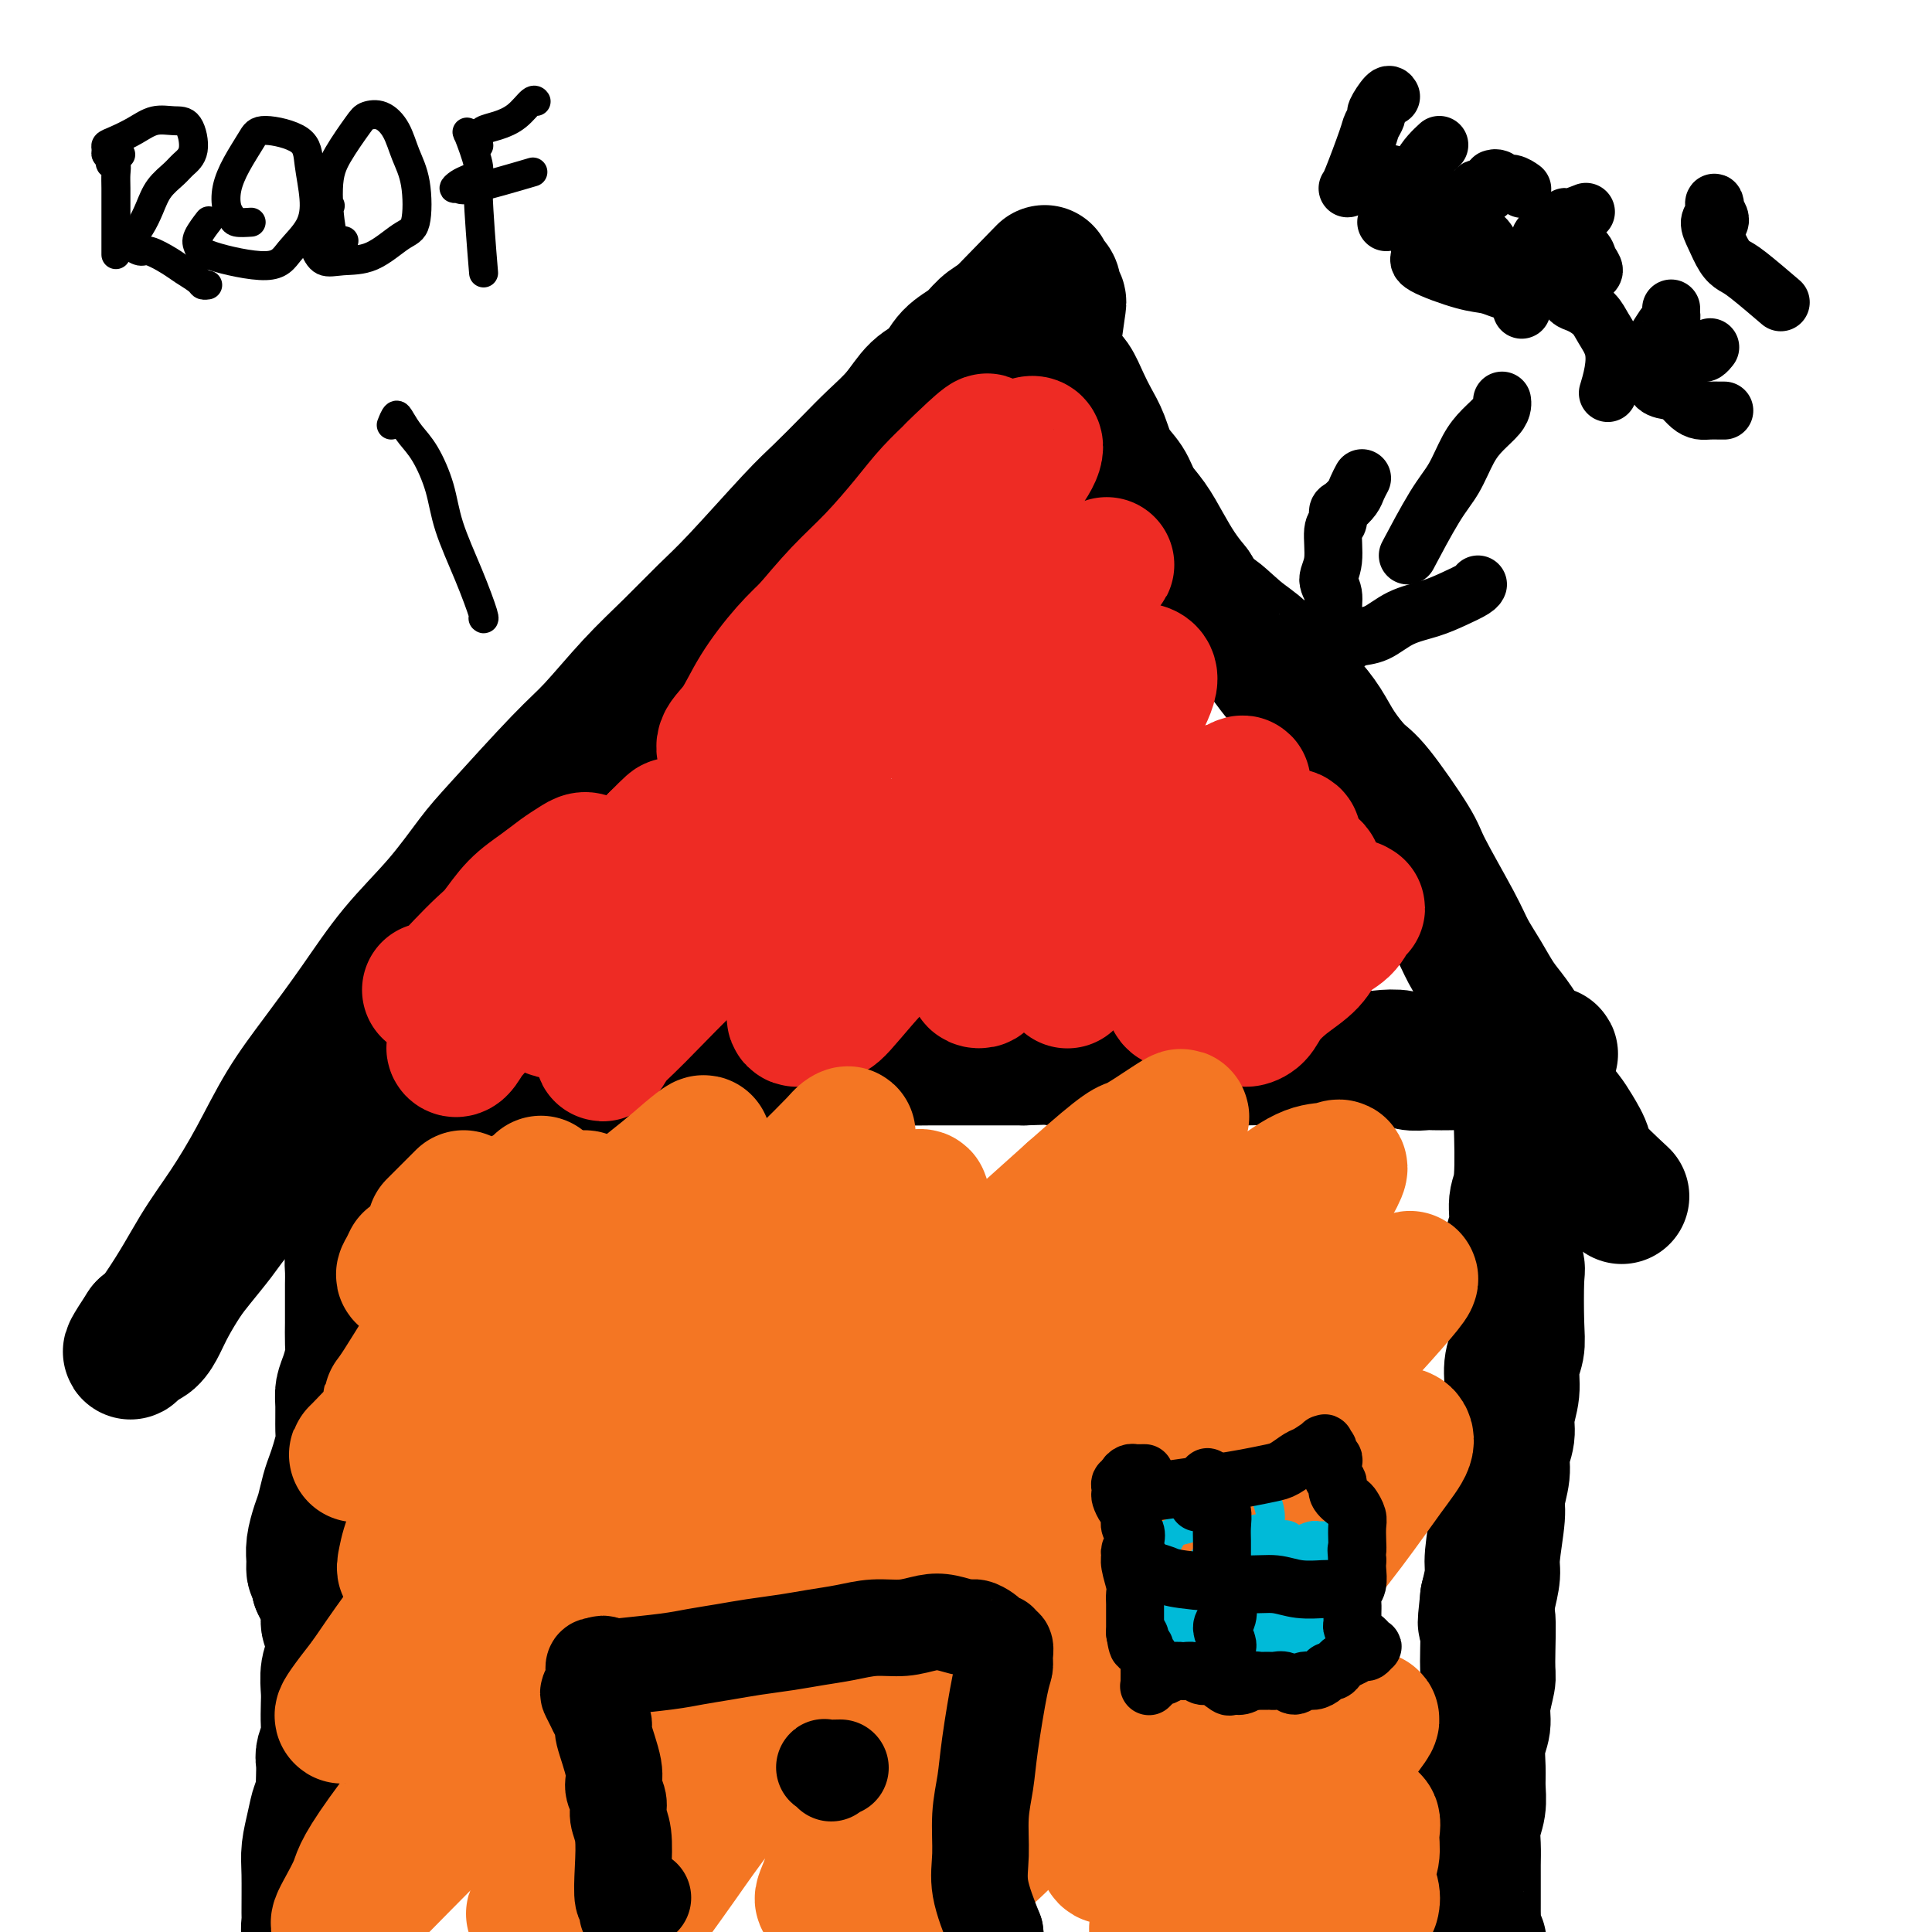
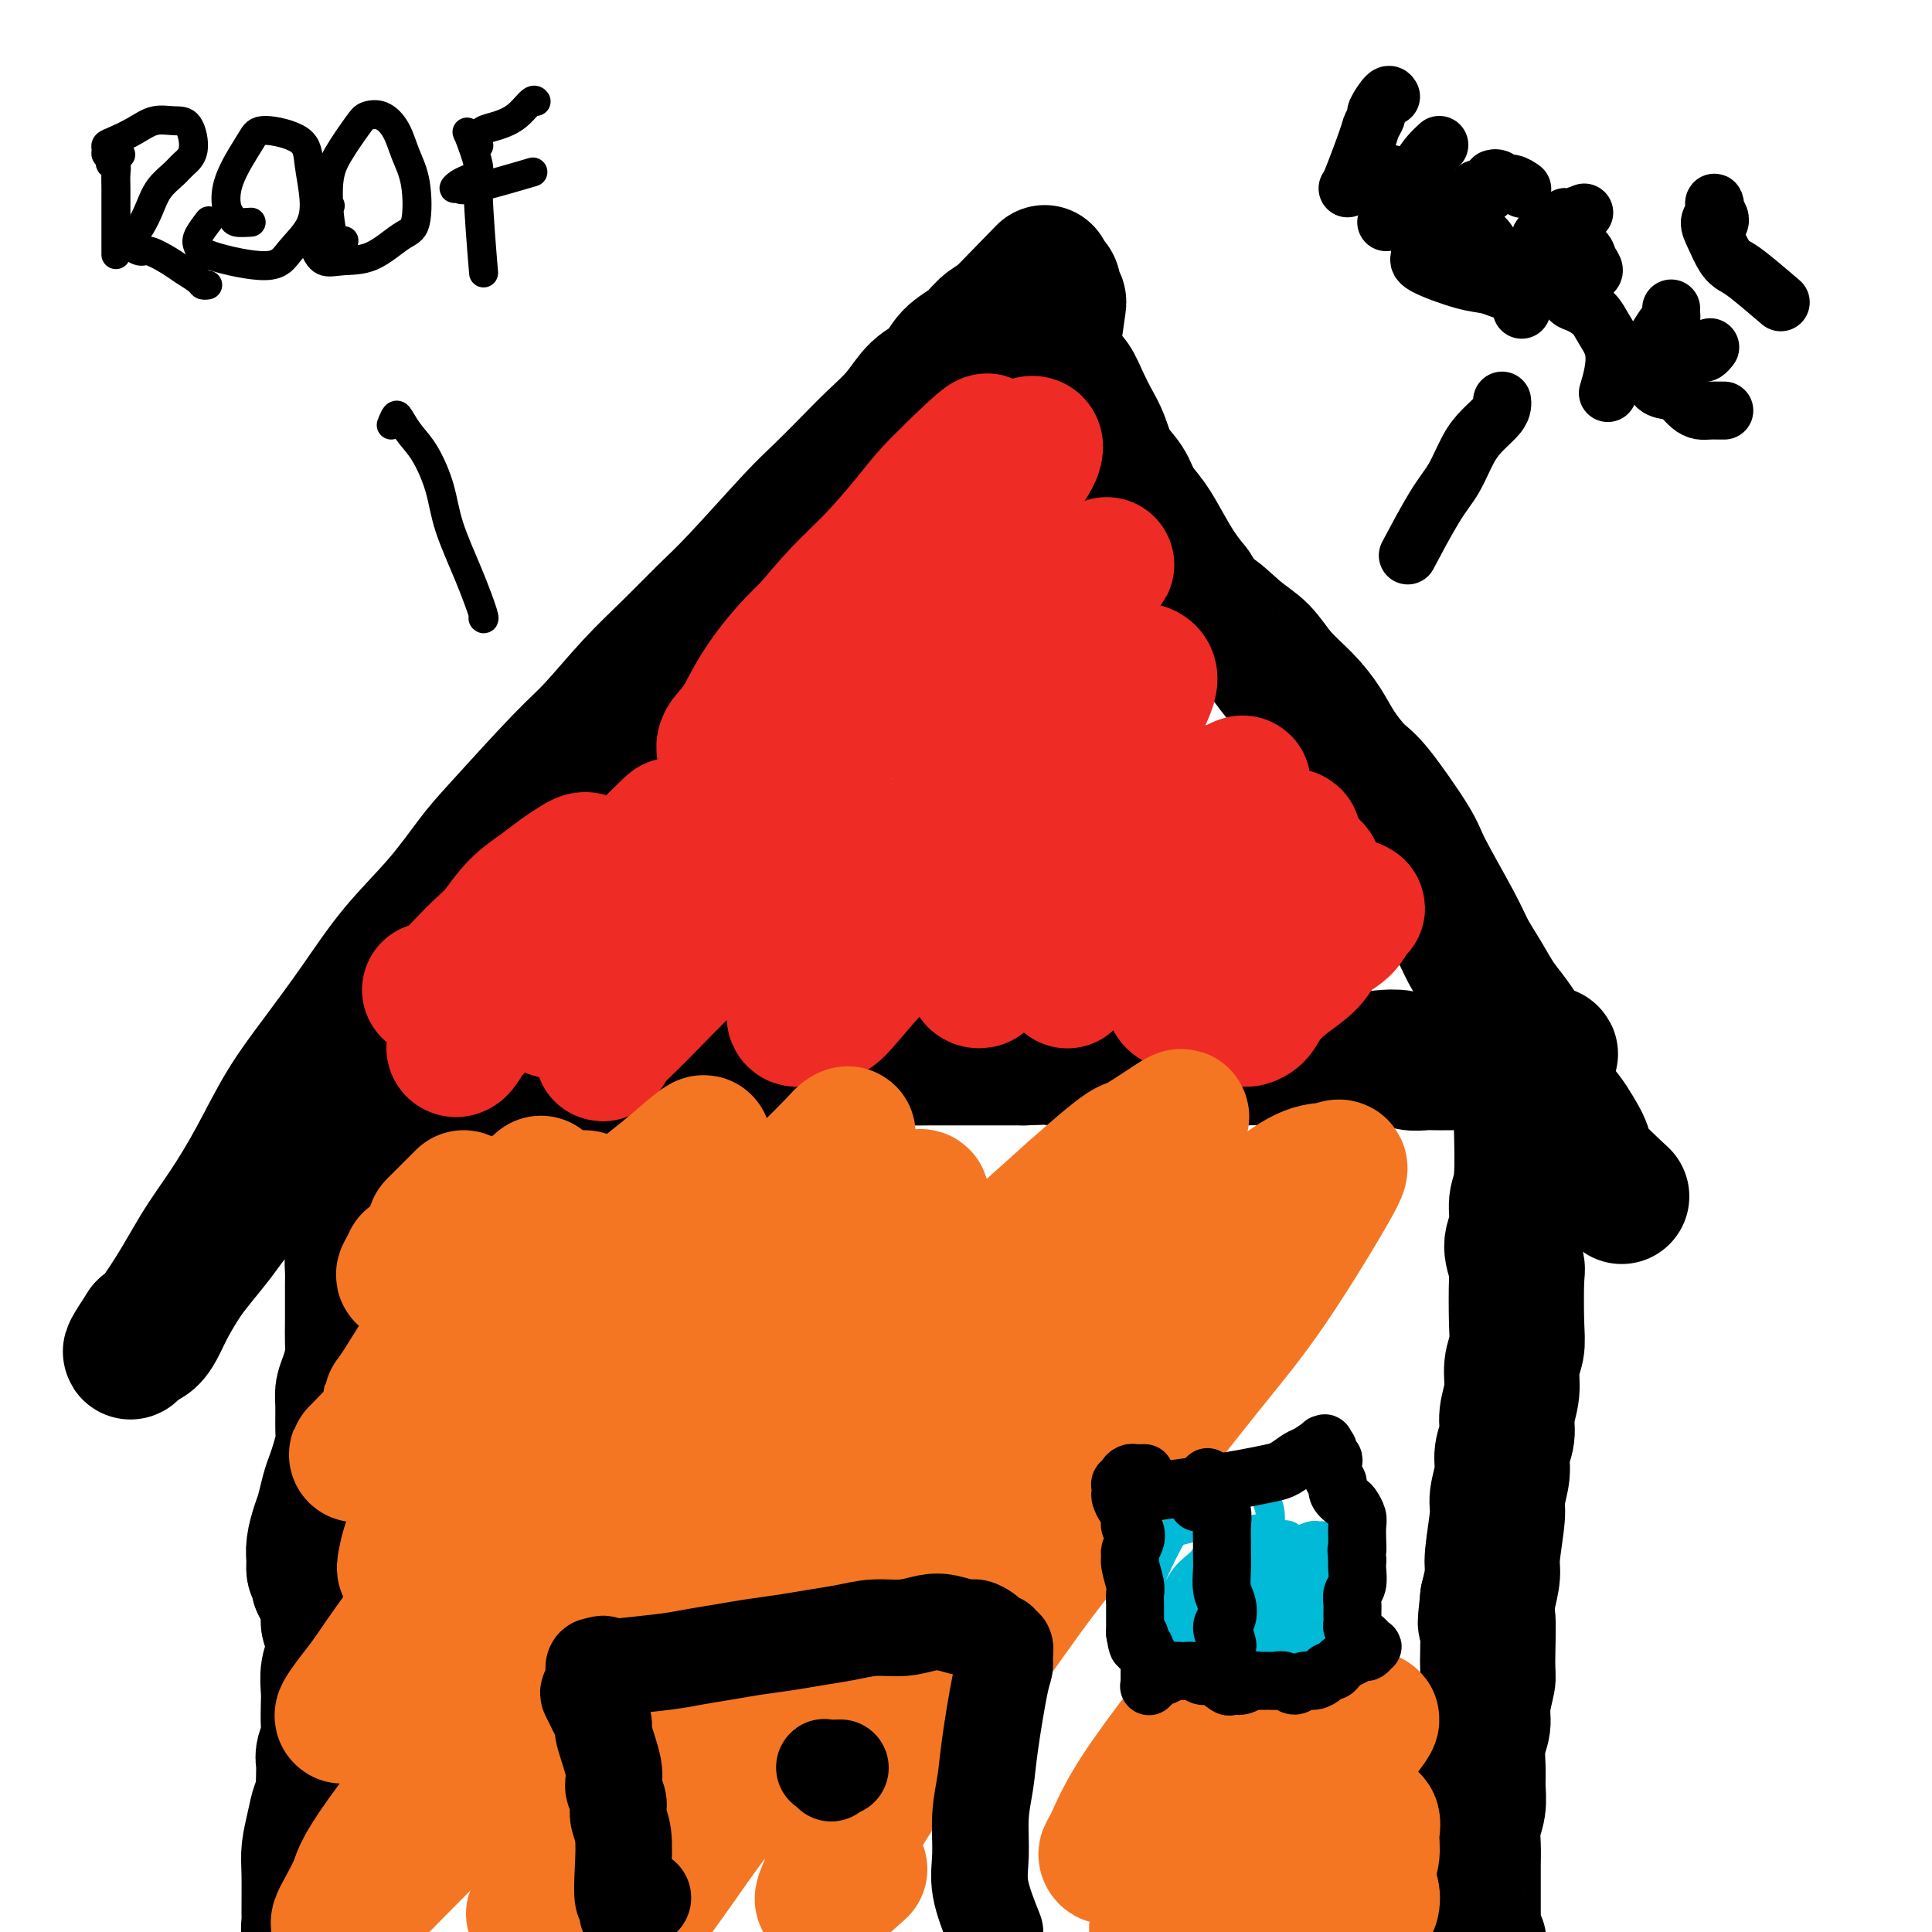
<svg xmlns="http://www.w3.org/2000/svg" viewBox="0 0 400 400" version="1.1">
  <g fill="none" stroke="#000000" stroke-width="28" stroke-linecap="round" stroke-linejoin="round">
    <path d="M67,400c-0.033,0.000 -0.065,0.000 0,0c0.065,-0.000 0.229,-0.001 0,0c-0.229,0.001 -0.850,0.002 -1,0c-0.150,-0.002 0.170,-0.008 0,0c-0.170,0.008 -0.830,0.030 -1,0c-0.170,-0.030 0.151,-0.111 0,0c-0.151,0.111 -0.773,0.415 -1,0c-0.227,-0.415 -0.058,-1.548 0,-2c0.058,-0.452 0.004,-0.222 0,-2c-0.004,-1.778 0.041,-5.564 0,-8c-0.041,-2.436 -0.169,-3.520 0,-5c0.169,-1.480 0.634,-3.354 1,-5c0.366,-1.646 0.634,-3.064 1,-4c0.366,-0.936 0.829,-1.391 1,-2c0.171,-0.609 0.050,-1.374 0,-2c-0.050,-0.626 -0.027,-1.114 0,-2c0.027,-0.886 0.060,-2.170 0,-3c-0.060,-0.830 -0.212,-1.207 0,-2c0.212,-0.793 0.788,-2.000 1,-3c0.212,-1.000 0.061,-1.791 0,-3c-0.061,-1.209 -0.031,-2.837 0,-4c0.031,-1.163 0.062,-1.863 0,-3c-0.062,-1.137 -0.217,-2.713 0,-4c0.217,-1.287 0.806,-2.286 1,-3c0.194,-0.714 -0.006,-1.144 0,-2c0.006,-0.856 0.218,-2.137 0,-3c-0.218,-0.863 -0.866,-1.309 -1,-2c-0.134,-0.691 0.248,-1.626 0,-3c-0.248,-1.374 -1.124,-3.187 -2,-5" />
    <path d="M66,328c-0.694,-2.912 -0.929,-2.694 -1,-3c-0.071,-0.306 0.022,-1.138 0,-2c-0.022,-0.862 -0.161,-1.753 0,-3c0.161,-1.247 0.620,-2.850 1,-4c0.380,-1.150 0.680,-1.848 1,-3c0.320,-1.152 0.660,-2.757 1,-4c0.340,-1.243 0.680,-2.125 1,-3c0.320,-0.875 0.621,-1.742 1,-3c0.379,-1.258 0.836,-2.905 1,-4c0.164,-1.095 0.034,-1.637 0,-3c-0.034,-1.363 0.029,-3.546 0,-5c-0.029,-1.454 -0.151,-2.179 0,-3c0.151,-0.821 0.576,-1.739 1,-3c0.424,-1.261 0.846,-2.866 1,-4c0.154,-1.134 0.041,-1.799 0,-3c-0.041,-1.201 -0.011,-2.940 0,-4c0.011,-1.060 0.003,-1.442 0,-2c-0.003,-0.558 -0.002,-1.292 0,-2c0.002,-0.708 0.003,-1.390 0,-2c-0.003,-0.610 -0.011,-1.148 0,-2c0.011,-0.852 0.041,-2.017 0,-3c-0.041,-0.983 -0.155,-1.782 0,-3c0.155,-1.218 0.578,-2.854 1,-4c0.422,-1.146 0.845,-1.801 1,-3c0.155,-1.199 0.044,-2.943 0,-4c-0.044,-1.057 -0.022,-1.428 0,-2c0.022,-0.572 0.044,-1.346 0,-2c-0.044,-0.654 -0.156,-1.187 0,-2c0.156,-0.813 0.578,-1.907 1,-3" />
    <path d="M76,240c1.548,-13.793 0.419,-4.274 0,-1c-0.419,3.274 -0.126,0.303 0,-1c0.126,-1.303 0.086,-0.938 0,-1c-0.086,-0.062 -0.217,-0.552 0,-1c0.217,-0.448 0.782,-0.856 1,-1c0.218,-0.144 0.089,-0.025 0,0c-0.089,0.025 -0.139,-0.045 0,0c0.139,0.045 0.467,0.205 1,0c0.533,-0.205 1.270,-0.774 2,-1c0.730,-0.226 1.454,-0.109 2,0c0.546,0.109 0.913,0.211 2,0c1.087,-0.211 2.895,-0.734 4,-1c1.105,-0.266 1.508,-0.274 4,0c2.492,0.274 7.072,0.828 10,1c2.928,0.172 4.206,-0.040 6,0c1.794,0.040 4.106,0.332 7,0c2.894,-0.332 6.369,-1.287 9,-2c2.631,-0.713 4.417,-1.185 7,-2c2.583,-0.815 5.962,-1.973 8,-3c2.038,-1.027 2.736,-1.921 7,-3c4.264,-1.079 12.095,-2.342 17,-3c4.905,-0.658 6.882,-0.712 9,-1c2.118,-0.288 4.375,-0.809 7,-1c2.625,-0.191 5.618,-0.051 8,0c2.382,0.051 4.154,0.014 6,0c1.846,-0.014 3.766,-0.004 6,0c2.234,0.004 4.781,0.001 7,0c2.219,-0.001 4.109,-0.001 6,0" />
    <path d="M212,219c8.695,-0.308 5.932,-0.079 6,0c0.068,0.079 2.967,0.008 5,0c2.033,-0.008 3.201,0.047 5,0c1.799,-0.047 4.230,-0.195 6,0c1.770,0.195 2.878,0.732 4,1c1.122,0.268 2.259,0.268 4,0c1.741,-0.268 4.088,-0.803 6,-1c1.912,-0.197 3.390,-0.058 5,0c1.610,0.058 3.352,0.033 5,0c1.648,-0.033 3.202,-0.075 5,0c1.798,0.075 3.840,0.268 5,0c1.160,-0.268 1.436,-0.996 4,-1c2.564,-0.004 7.415,0.717 10,1c2.585,0.283 2.904,0.128 4,0c1.096,-0.128 2.968,-0.231 4,0c1.032,0.231 1.222,0.794 2,1c0.778,0.206 2.144,0.056 3,0c0.856,-0.056 1.202,-0.018 2,0c0.798,0.018 2.048,0.015 3,0c0.952,-0.015 1.607,-0.041 2,0c0.393,0.041 0.524,0.151 1,0c0.476,-0.151 1.298,-0.562 2,-1c0.702,-0.438 1.284,-0.902 2,-1c0.716,-0.098 1.565,0.169 2,0c0.435,-0.169 0.456,-0.774 1,-1c0.544,-0.226 1.613,-0.074 2,0c0.387,0.074 0.093,0.072 0,0c-0.093,-0.072 0.013,-0.212 0,0c-0.013,0.212 -0.147,0.775 0,1c0.147,0.225 0.573,0.113 1,0" />
    <path d="M313,218c15.642,0.022 4.248,0.578 0,1c-4.248,0.422 -1.348,0.709 0,1c1.348,0.291 1.146,0.587 1,1c-0.146,0.413 -0.234,0.943 0,2c0.234,1.057 0.791,2.640 1,4c0.209,1.360 0.071,2.496 0,3c-0.071,0.504 -0.076,0.377 0,3c0.076,2.623 0.234,7.995 0,11c-0.234,3.005 -0.861,3.642 -1,5c-0.139,1.358 0.211,3.437 0,5c-0.211,1.563 -0.984,2.609 -1,4c-0.016,1.391 0.724,3.126 1,4c0.276,0.874 0.089,0.886 0,3c-0.089,2.114 -0.081,6.330 0,9c0.081,2.670 0.233,3.795 0,5c-0.233,1.205 -0.851,2.489 -1,4c-0.149,1.511 0.171,3.249 0,5c-0.171,1.751 -0.835,3.516 -1,5c-0.165,1.484 0.167,2.689 0,4c-0.167,1.311 -0.833,2.729 -1,4c-0.167,1.271 0.166,2.397 0,4c-0.166,1.603 -0.832,3.684 -1,5c-0.168,1.316 0.161,1.868 0,4c-0.161,2.132 -0.813,5.843 -1,8c-0.187,2.157 0.089,2.759 0,4c-0.089,1.241 -0.545,3.120 -1,5" />
    <path d="M308,331c-0.924,8.451 -0.232,3.579 0,4c0.232,0.421 0.006,6.134 0,9c-0.006,2.866 0.209,2.885 0,4c-0.209,1.115 -0.841,3.326 -1,5c-0.159,1.674 0.155,2.810 0,4c-0.155,1.190 -0.777,2.432 -1,4c-0.223,1.568 -0.046,3.461 0,5c0.046,1.539 -0.040,2.723 0,4c0.040,1.277 0.207,2.649 0,4c-0.207,1.351 -0.788,2.683 -1,4c-0.212,1.317 -0.057,2.618 0,4c0.057,1.382 0.015,2.846 0,4c-0.015,1.154 -0.004,2.000 0,3c0.004,1.000 0.000,2.154 0,3c-0.000,0.846 0.003,1.383 0,2c-0.003,0.617 -0.014,1.314 0,2c0.014,0.686 0.053,1.361 0,2c-0.053,0.639 -0.196,1.243 0,2c0.196,0.757 0.733,1.667 1,2c0.267,0.333 0.264,0.090 0,0c-0.264,-0.090 -0.790,-0.026 -1,0c-0.210,0.026 -0.105,0.013 0,0" />
    <path d="M80,210c-1.149,-0.419 -2.298,-0.837 -3,-1c-0.702,-0.163 -0.958,-0.070 -1,0c-0.042,0.070 0.130,0.116 0,0c-0.130,-0.116 -0.564,-0.393 -1,0c-0.436,0.393 -0.876,1.455 -1,2c-0.124,0.545 0.066,0.572 0,1c-0.066,0.428 -0.388,1.259 -1,2c-0.612,0.741 -1.515,1.394 -2,2c-0.485,0.606 -0.553,1.166 -1,2c-0.447,0.834 -1.271,1.942 -2,3c-0.729,1.058 -1.361,2.068 -2,3c-0.639,0.932 -1.286,1.788 -2,3c-0.714,1.212 -1.497,2.782 -2,4c-0.503,1.218 -0.727,2.085 -2,4c-1.273,1.915 -3.594,4.879 -5,7c-1.406,2.121 -1.898,3.399 -3,5c-1.102,1.601 -2.813,3.527 -4,5c-1.187,1.473 -1.851,2.494 -3,4c-1.149,1.506 -2.783,3.496 -4,5c-1.217,1.504 -2.018,2.522 -3,4c-0.982,1.478 -2.144,3.416 -3,5c-0.856,1.584 -1.407,2.815 -2,4c-0.593,1.185 -1.228,2.326 -2,3c-0.772,0.674 -1.681,0.882 -2,1c-0.319,0.118 -0.047,0.147 0,0c0.047,-0.147 -0.129,-0.471 0,-1c0.129,-0.529 0.565,-1.265 1,-2" />
    <path d="M30,275c-6.536,9.897 -0.876,2.640 3,-3c3.876,-5.640 5.969,-9.662 8,-13c2.031,-3.338 4.000,-5.991 6,-9c2.000,-3.009 4.029,-6.373 6,-10c1.971,-3.627 3.883,-7.516 6,-11c2.117,-3.484 4.439,-6.564 7,-10c2.561,-3.436 5.360,-7.229 8,-11c2.640,-3.771 5.122,-7.520 8,-11c2.878,-3.480 6.153,-6.692 9,-10c2.847,-3.308 5.266,-6.714 7,-9c1.734,-2.286 2.783,-3.452 6,-7c3.217,-3.548 8.603,-9.477 12,-13c3.397,-3.523 4.804,-4.640 7,-7c2.196,-2.360 5.182,-5.961 8,-9c2.818,-3.039 5.469,-5.514 8,-8c2.531,-2.486 4.942,-4.982 7,-7c2.058,-2.018 3.764,-3.557 7,-7c3.236,-3.443 8.004,-8.790 11,-12c2.996,-3.210 4.222,-4.285 6,-6c1.778,-1.715 4.107,-4.071 6,-6c1.893,-1.929 3.348,-3.430 5,-5c1.652,-1.570 3.499,-3.210 5,-5c1.501,-1.790 2.656,-3.729 4,-5c1.344,-1.271 2.877,-1.874 4,-3c1.123,-1.126 1.837,-2.776 3,-4c1.163,-1.224 2.775,-2.022 4,-3c1.225,-0.978 2.064,-2.137 3,-3c0.936,-0.863 1.968,-1.432 3,-2" />
    <path d="M207,66c17.296,-17.764 6.035,-6.175 2,-2c-4.035,4.175 -0.843,0.937 1,-1c1.843,-1.937 2.336,-2.572 3,-3c0.664,-0.428 1.499,-0.651 2,-1c0.501,-0.349 0.669,-0.826 1,-1c0.331,-0.174 0.824,-0.044 1,0c0.176,0.044 0.033,0.002 0,0c-0.033,-0.002 0.043,0.036 0,0c-0.043,-0.036 -0.204,-0.146 0,0c0.204,0.146 0.774,0.548 1,1c0.226,0.452 0.110,0.954 0,1c-0.110,0.046 -0.213,-0.365 0,0c0.213,0.365 0.743,1.505 1,2c0.257,0.495 0.243,0.343 0,2c-0.243,1.657 -0.714,5.121 -1,7c-0.286,1.879 -0.386,2.172 0,3c0.386,0.828 1.258,2.190 2,3c0.742,0.810 1.352,1.066 2,2c0.648,0.934 1.332,2.546 2,4c0.668,1.454 1.319,2.752 2,4c0.681,1.248 1.393,2.447 2,4c0.607,1.553 1.110,3.460 2,5c0.890,1.540 2.167,2.712 3,4c0.833,1.288 1.223,2.693 2,4c0.777,1.307 1.940,2.515 3,4c1.060,1.485 2.016,3.246 3,5c0.984,1.754 1.995,3.501 3,5c1.005,1.499 2.002,2.749 3,4" />
    <path d="M247,122c5.157,8.363 3.551,5.271 4,5c0.449,-0.271 2.953,2.278 5,4c2.047,1.722 3.639,2.615 5,4c1.361,1.385 2.493,3.260 4,5c1.507,1.740 3.389,3.344 5,5c1.611,1.656 2.950,3.364 4,5c1.050,1.636 1.810,3.200 3,5c1.190,1.800 2.808,3.835 4,5c1.192,1.165 1.957,1.458 4,4c2.043,2.542 5.365,7.333 7,10c1.635,2.667 1.582,3.210 3,6c1.418,2.790 4.308,7.826 6,11c1.692,3.174 2.188,4.485 3,6c0.812,1.515 1.941,3.234 3,5c1.059,1.766 2.047,3.578 3,5c0.953,1.422 1.869,2.453 3,4c1.131,1.547 2.476,3.609 3,5c0.524,1.391 0.225,2.109 1,4c0.775,1.891 2.622,4.953 4,7c1.378,2.047 2.286,3.078 3,4c0.714,0.922 1.233,1.733 2,3c0.767,1.267 1.783,2.989 2,4c0.217,1.011 -0.365,1.311 1,3c1.365,1.689 4.676,4.768 6,6c1.324,1.232 0.662,0.616 0,0" />
  </g>
  <g fill="none" stroke="#EE2B24" stroke-width="28" stroke-linecap="round" stroke-linejoin="round">
    <path d="M89,205c-0.039,-0.044 -0.078,-0.088 0,0c0.078,0.088 0.274,0.307 1,0c0.726,-0.307 1.981,-1.141 3,-2c1.019,-0.859 1.801,-1.741 3,-3c1.199,-1.259 2.813,-2.893 4,-4c1.187,-1.107 1.946,-1.686 3,-3c1.054,-1.314 2.404,-3.361 4,-5c1.596,-1.639 3.437,-2.869 5,-4c1.563,-1.131 2.847,-2.164 4,-3c1.153,-0.836 2.175,-1.475 3,-2c0.825,-0.525 1.454,-0.935 2,-1c0.546,-0.065 1.011,0.216 1,1c-0.011,0.784 -0.497,2.070 -1,3c-0.503,0.930 -1.023,1.505 -2,3c-0.977,1.495 -2.411,3.912 -4,6c-1.589,2.088 -3.332,3.849 -5,6c-1.668,2.151 -3.260,4.692 -5,7c-1.740,2.308 -3.628,4.382 -5,6c-1.372,1.618 -2.230,2.780 -3,4c-0.770,1.220 -1.454,2.498 -2,3c-0.546,0.502 -0.956,0.227 -1,0c-0.044,-0.227 0.277,-0.406 1,-1c0.723,-0.594 1.847,-1.602 3,-3c1.153,-1.398 2.333,-3.185 4,-5c1.667,-1.815 3.819,-3.659 6,-6c2.181,-2.341 4.391,-5.180 7,-8c2.609,-2.820 5.617,-5.622 8,-8c2.383,-2.378 4.142,-4.333 6,-6c1.858,-1.667 3.817,-3.048 5,-4c1.183,-0.952 1.592,-1.476 2,-2" />
    <path d="M136,174c6.380,-6.510 1.830,-1.284 0,1c-1.830,2.284 -0.941,1.626 -1,2c-0.059,0.374 -1.066,1.779 -2,3c-0.934,1.221 -1.795,2.260 -3,4c-1.205,1.740 -2.753,4.183 -4,6c-1.247,1.817 -2.191,3.007 -4,6c-1.809,2.993 -4.483,7.787 -6,10c-1.517,2.213 -1.878,1.844 -2,2c-0.122,0.156 -0.004,0.836 0,1c0.004,0.164 -0.107,-0.188 0,0c0.107,0.188 0.430,0.916 3,-1c2.570,-1.916 7.386,-6.475 10,-9c2.614,-2.525 3.026,-3.016 7,-6c3.974,-2.984 11.508,-8.460 16,-12c4.492,-3.540 5.940,-5.146 7,-6c1.060,-0.854 1.731,-0.958 2,-1c0.269,-0.042 0.134,-0.021 0,0" />
    <path d="M151,185c-1.430,1.401 -2.860,2.802 -4,4c-1.140,1.198 -1.992,2.194 -5,6c-3.008,3.806 -8.174,10.422 -11,14c-2.826,3.578 -3.313,4.118 -4,5c-0.687,0.882 -1.573,2.107 -2,3c-0.427,0.893 -0.396,1.455 0,1c0.396,-0.455 1.157,-1.926 2,-3c0.843,-1.074 1.767,-1.749 5,-5c3.233,-3.251 8.773,-9.077 15,-15c6.227,-5.923 13.140,-11.942 17,-15c3.860,-3.058 4.666,-3.155 6,-4c1.334,-0.845 3.194,-2.436 4,-3c0.806,-0.564 0.556,-0.100 1,0c0.444,0.100 1.581,-0.166 2,0c0.419,0.166 0.120,0.762 0,1c-0.120,0.238 -0.060,0.119 0,0" />
    <path d="M201,173c-0.051,-0.048 -0.102,-0.097 0,0c0.102,0.097 0.356,0.338 0,1c-0.356,0.662 -1.322,1.744 -2,3c-0.678,1.256 -1.067,2.684 -2,4c-0.933,1.316 -2.409,2.519 -3,3c-0.591,0.481 -0.295,0.241 0,0" />
    <path d="M172,209c0.003,0.598 0.005,1.196 2,-1c1.995,-2.196 5.982,-7.186 9,-10c3.018,-2.814 5.067,-3.450 7,-5c1.933,-1.550 3.751,-4.013 6,-6c2.249,-1.987 4.929,-3.499 7,-5c2.071,-1.501 3.535,-2.990 5,-4c1.465,-1.010 2.933,-1.541 4,-2c1.067,-0.459 1.733,-0.845 2,-1c0.267,-0.155 0.133,-0.077 0,0" />
    <path d="M168,209c-1.165,0.984 -2.330,1.968 -3,2c-0.670,0.032 -0.843,-0.886 0,-2c0.843,-1.114 2.704,-2.422 5,-4c2.296,-1.578 5.026,-3.426 7,-5c1.974,-1.574 3.192,-2.873 8,-6c4.808,-3.127 13.208,-8.081 18,-11c4.792,-2.919 5.977,-3.803 8,-5c2.023,-1.197 4.884,-2.709 7,-4c2.116,-1.291 3.485,-2.363 5,-3c1.515,-0.637 3.174,-0.839 4,-1c0.826,-0.161 0.819,-0.282 1,0c0.181,0.282 0.549,0.966 0,2c-0.549,1.034 -2.014,2.417 -3,4c-0.986,1.583 -1.492,3.366 -3,5c-1.508,1.634 -4.018,3.117 -6,5c-1.982,1.883 -3.435,4.164 -5,6c-1.565,1.836 -3.240,3.228 -5,5c-1.760,1.772 -3.605,3.926 -4,5c-0.395,1.074 0.660,1.069 1,1c0.340,-0.069 -0.034,-0.202 3,-3c3.034,-2.798 9.478,-8.260 14,-12c4.522,-3.740 7.123,-5.759 10,-8c2.877,-2.241 6.029,-4.704 9,-7c2.971,-2.296 5.761,-4.426 8,-6c2.239,-1.574 3.925,-2.593 5,-3c1.075,-0.407 1.537,-0.204 2,0" />
    <path d="M254,164c7.191,-4.869 1.169,0.960 -2,4c-3.169,3.040 -3.486,3.293 -5,5c-1.514,1.707 -4.224,4.868 -6,7c-1.776,2.132 -2.619,3.236 -6,7c-3.381,3.764 -9.299,10.190 -12,13c-2.701,2.810 -2.184,2.006 -2,2c0.184,-0.006 0.035,0.788 0,1c-0.035,0.212 0.042,-0.156 1,-1c0.958,-0.844 2.795,-2.163 5,-4c2.205,-1.837 4.779,-4.191 7,-6c2.221,-1.809 4.090,-3.072 9,-6c4.910,-2.928 12.861,-7.521 17,-10c4.139,-2.479 4.468,-2.843 5,-3c0.532,-0.157 1.269,-0.108 2,0c0.731,0.108 1.456,0.274 0,2c-1.456,1.726 -5.092,5.012 -7,7c-1.908,1.988 -2.089,2.676 -3,4c-0.911,1.324 -2.552,3.282 -4,5c-1.448,1.718 -2.701,3.195 -4,5c-1.299,1.805 -2.643,3.937 -4,6c-1.357,2.063 -2.728,4.057 -2,5c0.728,0.943 3.554,0.836 6,0c2.446,-0.836 4.511,-2.399 7,-4c2.489,-1.601 5.401,-3.239 8,-5c2.599,-1.761 4.885,-3.646 7,-5c2.115,-1.354 4.057,-2.177 6,-3" />
    <path d="M277,190c4.939,-3.077 3.286,-2.270 3,-2c-0.286,0.270 0.796,0.004 1,0c0.204,-0.004 -0.468,0.256 -1,1c-0.532,0.744 -0.923,1.973 -2,3c-1.077,1.027 -2.840,1.851 -4,3c-1.160,1.149 -1.716,2.624 -3,4c-1.284,1.376 -3.297,2.654 -5,4c-1.703,1.346 -3.096,2.760 -4,4c-0.904,1.240 -1.320,2.307 -2,3c-0.680,0.693 -1.623,1.013 -2,1c-0.377,-0.013 -0.188,-0.358 0,-1c0.188,-0.642 0.373,-1.581 1,-3c0.627,-1.419 1.694,-3.318 3,-5c1.306,-1.682 2.850,-3.147 4,-5c1.150,-1.853 1.907,-4.095 3,-6c1.093,-1.905 2.521,-3.474 3,-5c0.479,-1.526 0.010,-3.010 0,-4c-0.010,-0.990 0.440,-1.487 0,-2c-0.440,-0.513 -1.770,-1.042 -3,-1c-1.230,0.042 -2.360,0.656 -4,1c-1.640,0.344 -3.789,0.419 -6,1c-2.211,0.581 -4.482,1.669 -6,2c-1.518,0.331 -2.282,-0.094 -6,1c-3.718,1.094 -10.391,3.706 -14,5c-3.609,1.294 -4.154,1.270 -5,1c-0.846,-0.270 -1.995,-0.785 -3,-2c-1.005,-1.215 -1.867,-3.130 -2,-5c-0.133,-1.870 0.464,-3.696 1,-6c0.536,-2.304 1.010,-5.087 2,-8c0.990,-2.913 2.495,-5.957 4,-9" />
    <path d="M230,160c1.626,-5.097 2.191,-6.339 3,-8c0.809,-1.661 1.863,-3.740 3,-6c1.137,-2.260 2.357,-4.700 2,-6c-0.357,-1.300 -2.293,-1.461 -4,-1c-1.707,0.461 -3.187,1.544 -5,3c-1.813,1.456 -3.958,3.284 -6,5c-2.042,1.716 -3.979,3.321 -6,5c-2.021,1.679 -4.124,3.432 -6,5c-1.876,1.568 -3.524,2.952 -5,4c-1.476,1.048 -2.780,1.761 -4,2c-1.220,0.239 -2.355,0.006 -3,0c-0.645,-0.006 -0.800,0.215 0,-2c0.800,-2.215 2.555,-6.868 4,-10c1.445,-3.132 2.579,-4.744 4,-7c1.421,-2.256 3.129,-5.156 5,-8c1.871,-2.844 3.905,-5.632 6,-8c2.095,-2.368 4.250,-4.315 6,-6c1.750,-1.685 3.096,-3.109 4,-4c0.904,-0.891 1.366,-1.249 1,-1c-0.366,0.249 -1.562,1.105 -3,2c-1.438,0.895 -3.119,1.831 -5,3c-1.881,1.169 -3.963,2.572 -7,4c-3.037,1.428 -7.031,2.880 -11,5c-3.969,2.120 -7.914,4.908 -11,7c-3.086,2.092 -5.312,3.489 -11,8c-5.688,4.511 -14.839,12.138 -19,16c-4.161,3.862 -3.332,3.961 -3,4c0.332,0.039 0.166,0.020 0,0" />
    <path d="M159,166c-5.203,4.372 -1.710,1.303 4,-4c5.710,-5.303 13.637,-12.839 19,-18c5.363,-5.161 8.163,-7.945 11,-11c2.837,-3.055 5.712,-6.380 8,-9c2.288,-2.620 3.988,-4.535 5,-6c1.012,-1.465 1.337,-2.479 1,-3c-0.337,-0.521 -1.337,-0.550 -2,-1c-0.663,-0.450 -0.991,-1.321 -4,-1c-3.009,0.321 -8.701,1.836 -12,3c-3.299,1.164 -4.206,1.978 -6,3c-1.794,1.022 -4.475,2.251 -7,4c-2.525,1.749 -4.895,4.019 -7,6c-2.105,1.981 -3.946,3.675 -6,6c-2.054,2.325 -4.322,5.282 -6,8c-1.678,2.718 -2.765,5.199 -4,7c-1.235,1.801 -2.617,2.923 -3,4c-0.383,1.077 0.232,2.110 1,2c0.768,-0.110 1.687,-1.362 3,-3c1.313,-1.638 3.018,-3.663 5,-6c1.982,-2.337 4.240,-4.987 7,-8c2.760,-3.013 6.020,-6.389 9,-10c2.980,-3.611 5.678,-7.458 8,-10c2.322,-2.542 4.269,-3.778 7,-7c2.731,-3.222 6.248,-8.431 8,-11c1.752,-2.569 1.741,-2.499 2,-3c0.259,-0.501 0.788,-1.572 1,-2c0.212,-0.428 0.106,-0.214 0,0" />
    <path d="M201,96c7.508,-9.047 0.779,-2.666 -2,0c-2.779,2.666 -1.609,1.617 -2,2c-0.391,0.383 -2.342,2.200 -4,4c-1.658,1.800 -3.021,3.584 -5,6c-1.979,2.416 -4.574,5.465 -7,8c-2.426,2.535 -4.683,4.556 -7,7c-2.317,2.444 -4.693,5.312 -7,8c-2.307,2.688 -4.544,5.195 -6,7c-1.456,1.805 -2.130,2.907 -2,3c0.130,0.093 1.066,-0.822 2,-2c0.934,-1.178 1.868,-2.620 4,-5c2.132,-2.380 5.464,-5.697 9,-9c3.536,-3.303 7.276,-6.592 11,-10c3.724,-3.408 7.431,-6.937 11,-10c3.569,-3.063 7.000,-5.661 10,-8c3.000,-2.339 5.569,-4.418 7,-5c1.431,-0.582 1.723,0.333 1,2c-0.723,1.667 -2.462,4.085 -5,7c-2.538,2.915 -5.876,6.328 -9,10c-3.124,3.672 -6.033,7.604 -10,13c-3.967,5.396 -8.990,12.256 -11,15c-2.010,2.744 -1.005,1.372 0,0" />
  </g>
  <g fill="none" stroke="#F47623" stroke-width="28" stroke-linecap="round" stroke-linejoin="round">
    <path d="M90,254c0.764,-0.764 1.528,-1.528 2,-2c0.472,-0.472 0.652,-0.652 1,-1c0.348,-0.348 0.864,-0.864 1,-1c0.136,-0.136 -0.108,0.108 0,0c0.108,-0.108 0.568,-0.568 1,-1c0.432,-0.432 0.838,-0.838 1,-1c0.162,-0.162 0.081,-0.081 0,0" />
    <path d="M85,261c-0.319,0.678 -0.638,1.357 -1,2c-0.362,0.643 -0.766,1.252 0,1c0.766,-0.252 2.703,-1.364 4,-2c1.297,-0.636 1.955,-0.798 5,-3c3.045,-2.202 8.476,-6.446 12,-9c3.524,-2.554 5.141,-3.418 6,-4c0.859,-0.582 0.960,-0.880 1,-1c0.040,-0.120 0.020,-0.060 0,0" />
    <path d="M104,259c-1.573,2.029 -3.146,4.057 -5,6c-1.854,1.943 -3.989,3.799 -7,8c-3.011,4.201 -6.899,10.745 -9,14c-2.101,3.255 -2.417,3.219 -2,3c0.417,-0.219 1.565,-0.621 3,-2c1.435,-1.379 3.156,-3.733 5,-6c1.844,-2.267 3.810,-4.446 6,-7c2.190,-2.554 4.604,-5.483 7,-8c2.396,-2.517 4.773,-4.621 7,-7c2.227,-2.379 4.305,-5.033 6,-7c1.695,-1.967 3.009,-3.246 4,-4c0.991,-0.754 1.661,-0.982 2,-1c0.339,-0.018 0.348,0.174 0,1c-0.348,0.826 -1.051,2.286 -2,4c-0.949,1.714 -2.143,3.683 -4,6c-1.857,2.317 -4.376,4.982 -6,7c-1.624,2.018 -2.354,3.387 -7,8c-4.646,4.613 -13.209,12.468 -18,17c-4.791,4.532 -5.808,5.742 -7,7c-1.192,1.258 -2.557,2.565 -3,3c-0.443,0.435 0.037,-0.001 1,-1c0.963,-0.999 2.409,-2.561 5,-5c2.591,-2.439 6.327,-5.756 10,-9c3.673,-3.244 7.284,-6.416 11,-10c3.716,-3.584 7.539,-7.580 11,-11c3.461,-3.420 6.560,-6.263 11,-10c4.440,-3.737 10.220,-8.369 16,-13" />
    <path d="M139,242c10.917,-9.550 5.708,-3.926 4,-2c-1.708,1.926 0.085,0.152 1,0c0.915,-0.152 0.952,1.316 0,3c-0.952,1.684 -2.894,3.583 -5,6c-2.106,2.417 -4.375,5.354 -7,9c-2.625,3.646 -5.606,8.003 -9,12c-3.394,3.997 -7.200,7.634 -11,12c-3.800,4.366 -7.594,9.461 -11,14c-3.406,4.539 -6.423,8.521 -9,12c-2.577,3.479 -4.713,6.453 -6,9c-1.287,2.547 -1.724,4.665 -2,6c-0.276,1.335 -0.390,1.887 0,2c0.390,0.113 1.284,-0.214 3,-1c1.716,-0.786 4.255,-2.033 7,-4c2.745,-1.967 5.696,-4.654 9,-8c3.304,-3.346 6.961,-7.351 11,-12c4.039,-4.649 8.459,-9.942 13,-15c4.541,-5.058 9.205,-9.880 14,-15c4.795,-5.120 9.723,-10.539 14,-15c4.277,-4.461 7.902,-7.966 11,-11c3.098,-3.034 5.667,-5.599 7,-7c1.333,-1.401 1.430,-1.640 2,-2c0.570,-0.360 1.612,-0.842 -2,3c-3.612,3.842 -11.879,12.009 -18,18c-6.121,5.991 -10.095,9.807 -15,15c-4.905,5.193 -10.740,11.765 -16,18c-5.260,6.235 -9.946,12.135 -15,18c-5.054,5.865 -10.476,11.694 -15,17c-4.524,5.306 -8.150,10.087 -11,14c-2.850,3.913 -4.925,6.956 -7,10" />
    <path d="M76,348c-8.160,10.392 -4.560,6.873 -3,6c1.560,-0.873 1.081,0.902 2,1c0.919,0.098 3.238,-1.480 6,-4c2.762,-2.520 5.967,-5.982 10,-10c4.033,-4.018 8.893,-8.592 14,-14c5.107,-5.408 10.460,-11.650 15,-17c4.540,-5.350 8.268,-9.806 17,-19c8.732,-9.194 22.468,-23.125 30,-30c7.532,-6.875 8.859,-6.695 11,-8c2.141,-1.305 5.097,-4.095 7,-5c1.903,-0.905 2.753,0.074 4,0c1.247,-0.074 2.891,-1.200 1,2c-1.891,3.200 -7.319,10.728 -12,16c-4.681,5.272 -8.617,8.289 -13,13c-4.383,4.711 -9.214,11.115 -15,18c-5.786,6.885 -12.526,14.252 -18,20c-5.474,5.748 -9.681,9.878 -19,21c-9.319,11.122 -23.749,29.237 -31,39c-7.251,9.763 -7.322,11.173 -8,13c-0.678,1.827 -1.963,4.070 -3,6c-1.037,1.930 -1.827,3.547 1,1c2.827,-2.547 9.271,-9.258 15,-15c5.729,-5.742 10.742,-10.514 15,-15c4.258,-4.486 7.760,-8.687 19,-21c11.240,-12.313 30.219,-32.738 41,-44c10.781,-11.262 13.366,-13.361 22,-21c8.634,-7.639 23.317,-20.820 38,-34" />
    <path d="M222,247c11.772,-10.483 11.201,-9.192 13,-10c1.799,-0.808 5.966,-3.716 8,-5c2.034,-1.284 1.935,-0.944 1,0c-0.935,0.944 -2.706,2.493 -5,5c-2.294,2.507 -5.113,5.973 -9,10c-3.887,4.027 -8.843,8.615 -14,14c-5.157,5.385 -10.514,11.568 -16,18c-5.486,6.432 -11.100,13.114 -17,20c-5.900,6.886 -12.084,13.978 -18,21c-5.916,7.022 -11.564,13.976 -17,21c-5.436,7.024 -10.662,14.119 -15,20c-4.338,5.881 -7.789,10.547 -11,15c-3.211,4.453 -6.180,8.694 -8,12c-1.820,3.306 -2.489,5.679 -3,7c-0.511,1.321 -0.864,1.590 0,1c0.864,-0.590 2.946,-2.038 4,-3c1.054,-0.962 1.081,-1.436 8,-9c6.919,-7.564 20.729,-22.216 30,-32c9.271,-9.784 14.002,-14.701 20,-21c5.998,-6.299 13.263,-13.981 20,-21c6.737,-7.019 12.947,-13.374 19,-19c6.053,-5.626 11.948,-10.522 17,-15c5.052,-4.478 9.261,-8.537 13,-12c3.739,-3.463 7.007,-6.331 9,-8c1.993,-1.669 2.711,-2.141 3,-2c0.289,0.141 0.150,0.893 -1,2c-1.150,1.107 -3.310,2.567 -6,5c-2.690,2.433 -5.912,5.838 -10,10c-4.088,4.162 -9.044,9.081 -14,14" />
    <path d="M223,285c-7.660,7.965 -11.309,12.377 -16,18c-4.691,5.623 -10.424,12.459 -16,19c-5.576,6.541 -10.997,12.789 -16,19c-5.003,6.211 -9.590,12.385 -14,18c-4.410,5.615 -8.643,10.673 -12,15c-3.357,4.327 -5.837,7.925 -8,11c-2.163,3.075 -4.008,5.627 -5,7c-0.992,1.373 -1.132,1.566 -1,1c0.132,-0.566 0.535,-1.890 2,-4c1.465,-2.110 3.993,-5.004 7,-9c3.007,-3.996 6.494,-9.093 11,-15c4.506,-5.907 10.032,-12.626 16,-20c5.968,-7.374 12.379,-15.405 19,-23c6.621,-7.595 13.453,-14.753 20,-22c6.547,-7.247 12.810,-14.581 19,-21c6.190,-6.419 12.306,-11.923 18,-17c5.694,-5.077 10.965,-9.729 15,-13c4.035,-3.271 6.835,-5.162 9,-6c2.165,-0.838 3.695,-0.623 5,-1c1.305,-0.377 2.387,-1.347 0,3c-2.387,4.347 -8.241,14.012 -13,21c-4.759,6.988 -8.422,11.298 -13,17c-4.578,5.702 -10.073,12.794 -16,20c-5.927,7.206 -12.288,14.525 -18,22c-5.712,7.475 -10.776,15.107 -16,22c-5.224,6.893 -10.610,13.046 -15,19c-4.390,5.954 -7.785,11.709 -10,16c-2.215,4.291 -3.250,7.117 -4,9c-0.750,1.883 -1.214,2.824 0,2c1.214,-0.824 4.107,-3.412 7,-6" />
-     <path d="M178,387c3.060,-2.507 7.211,-6.774 12,-12c4.789,-5.226 10.216,-11.410 16,-18c5.784,-6.590 11.924,-13.587 18,-21c6.076,-7.413 12.089,-15.243 18,-22c5.911,-6.757 11.719,-12.440 17,-18c5.281,-5.560 10.035,-10.996 14,-15c3.965,-4.004 7.142,-6.575 10,-9c2.858,-2.425 5.396,-4.705 7,-6c1.604,-1.295 2.273,-1.607 2,-1c-0.273,0.607 -1.489,2.132 -4,5c-2.511,2.868 -6.316,7.077 -11,12c-4.684,4.923 -10.247,10.559 -16,17c-5.753,6.441 -11.696,13.687 -18,21c-6.304,7.313 -12.968,14.694 -19,22c-6.032,7.306 -11.433,14.537 -16,21c-4.567,6.463 -8.301,12.157 -11,17c-2.699,4.843 -4.364,8.833 -6,12c-1.636,3.167 -3.242,5.509 -1,4c2.242,-1.509 8.332,-6.869 12,-10c3.668,-3.131 4.915,-4.032 13,-13c8.085,-8.968 23.009,-26.001 32,-36c8.991,-9.999 12.047,-12.963 16,-17c3.953,-4.037 8.801,-9.148 13,-13c4.199,-3.852 7.748,-6.445 10,-8c2.252,-1.555 3.206,-2.071 4,-2c0.794,0.071 1.429,0.730 1,2c-0.429,1.270 -1.923,3.149 -4,6c-2.077,2.851 -4.736,6.672 -8,11c-3.264,4.328 -7.132,9.164 -11,14" />
    <path d="M268,330c-5.750,7.997 -9.125,11.490 -13,16c-3.875,4.510 -8.251,10.035 -12,15c-3.749,4.965 -6.871,9.368 -9,13c-2.129,3.632 -3.266,6.492 -4,8c-0.734,1.508 -1.066,1.662 -1,2c0.066,0.338 0.531,0.859 2,0c1.469,-0.859 3.942,-3.099 6,-5c2.058,-1.901 3.700,-3.462 9,-9c5.300,-5.538 14.257,-15.053 19,-20c4.743,-4.947 5.271,-5.326 6,-6c0.729,-0.674 1.657,-1.645 2,-2c0.343,-0.355 0.099,-0.096 0,1c-0.099,1.096 -0.055,3.028 -1,5c-0.945,1.972 -2.881,3.985 -5,7c-2.119,3.015 -4.422,7.033 -7,11c-2.578,3.967 -5.431,7.883 -8,12c-2.569,4.117 -4.855,8.434 -7,12c-2.145,3.566 -4.149,6.383 -5,8c-0.851,1.617 -0.548,2.036 0,2c0.548,-0.036 1.341,-0.528 3,-2c1.659,-1.472 4.184,-3.925 7,-7c2.816,-3.075 5.922,-6.773 9,-10c3.078,-3.227 6.128,-5.983 9,-9c2.872,-3.017 5.567,-6.294 8,-9c2.433,-2.706 4.603,-4.842 6,-6c1.397,-1.158 2.021,-1.338 2,-1c-0.021,0.338 -0.686,1.194 -2,3c-1.314,1.806 -3.277,4.563 -5,7c-1.723,2.437 -3.207,4.553 -5,7c-1.793,2.447 -3.897,5.223 -6,8" />
    <path d="M266,381c-3.191,4.773 -3.168,4.704 -4,7c-0.832,2.296 -2.520,6.955 -3,9c-0.480,2.045 0.248,1.474 1,1c0.752,-0.474 1.530,-0.851 3,-2c1.470,-1.149 3.633,-3.070 6,-5c2.367,-1.930 4.937,-3.868 7,-6c2.063,-2.132 3.620,-4.458 5,-6c1.380,-1.542 2.584,-2.299 3,-2c0.416,0.299 0.045,1.653 0,3c-0.045,1.347 0.237,2.687 0,4c-0.237,1.313 -0.991,2.599 -1,4c-0.009,1.401 0.728,2.916 1,4c0.272,1.084 0.078,1.738 0,2c-0.078,0.262 -0.039,0.131 0,0" />
  </g>
  <g fill="none" stroke="#000000" stroke-width="20" stroke-linecap="round" stroke-linejoin="round">
    <path d="M133,393c0.091,-0.091 0.182,-0.181 0,0c-0.182,0.181 -0.638,0.634 -1,1c-0.362,0.366 -0.632,0.644 -1,1c-0.368,0.356 -0.834,0.790 -1,1c-0.166,0.210 -0.031,0.198 0,0c0.031,-0.198 -0.043,-0.580 0,-1c0.043,-0.420 0.204,-0.878 0,-1c-0.204,-0.122 -0.771,0.092 -1,-1c-0.229,-1.092 -0.118,-3.489 0,-6c0.118,-2.511 0.244,-5.136 0,-7c-0.244,-1.864 -0.858,-2.965 -1,-4c-0.142,-1.035 0.187,-2.003 0,-3c-0.187,-0.997 -0.890,-2.025 -1,-3c-0.110,-0.975 0.374,-1.899 0,-4c-0.374,-2.101 -1.606,-5.379 -2,-7c-0.394,-1.621 0.051,-1.585 0,-2c-0.051,-0.415 -0.598,-1.280 -1,-2c-0.402,-0.720 -0.658,-1.293 -1,-2c-0.342,-0.707 -0.771,-1.547 -1,-2c-0.229,-0.453 -0.258,-0.518 0,-1c0.258,-0.482 0.801,-1.382 1,-2c0.199,-0.618 0.053,-0.954 0,-1c-0.053,-0.046 -0.011,0.198 0,0c0.011,-0.198 -0.007,-0.836 0,-1c0.007,-0.164 0.040,0.148 0,0c-0.040,-0.148 -0.154,-0.757 0,-1c0.154,-0.243 0.577,-0.122 1,0" />
    <path d="M124,345c0.706,-0.941 1.472,-0.294 2,0c0.528,0.294 0.820,0.233 3,0c2.180,-0.233 6.248,-0.640 9,-1c2.752,-0.360 4.187,-0.674 6,-1c1.813,-0.326 4.002,-0.664 6,-1c1.998,-0.336 3.803,-0.668 6,-1c2.197,-0.332 4.785,-0.662 7,-1c2.215,-0.338 4.055,-0.682 6,-1c1.945,-0.318 3.993,-0.608 6,-1c2.007,-0.392 3.973,-0.886 6,-1c2.027,-0.114 4.114,0.151 6,0c1.886,-0.151 3.570,-0.717 5,-1c1.430,-0.283 2.607,-0.283 4,0c1.393,0.283 3.003,0.851 4,1c0.997,0.149 1.381,-0.119 2,0c0.619,0.119 1.471,0.624 2,1c0.529,0.376 0.734,0.621 1,1c0.266,0.379 0.593,0.892 1,1c0.407,0.108 0.894,-0.189 1,0c0.106,0.189 -0.170,0.864 0,1c0.170,0.136 0.785,-0.269 1,0c0.215,0.269 0.031,1.210 0,2c-0.031,0.790 0.093,1.429 0,2c-0.093,0.571 -0.403,1.074 -1,4c-0.597,2.926 -1.483,8.274 -2,12c-0.517,3.726 -0.666,5.830 -1,8c-0.334,2.170 -0.852,4.406 -1,7c-0.148,2.594 0.076,5.544 0,8c-0.076,2.456 -0.450,4.416 0,7c0.450,2.584 1.725,5.792 3,9" />
-     <path d="M206,400c0.500,4.000 0.250,2.000 0,0" />
    <path d="M174,366c-1.238,0.030 -2.476,0.060 -3,0c-0.524,-0.060 -0.333,-0.208 0,0c0.333,0.208 0.810,0.774 1,1c0.190,0.226 0.095,0.113 0,0" />
  </g>
  <g fill="none" stroke="#000000" stroke-width="6" stroke-linecap="round" stroke-linejoin="round">
    <path d="M81,88c0.352,-0.888 0.703,-1.776 1,-2c0.297,-0.224 0.539,0.218 1,1c0.461,0.782 1.141,1.906 2,3c0.859,1.094 1.898,2.157 3,4c1.102,1.843 2.267,4.466 3,7c0.733,2.534 1.033,4.980 2,8c0.967,3.020 2.599,6.614 4,10c1.401,3.386 2.569,6.566 3,8c0.431,1.434 0.123,1.124 0,1c-0.123,-0.124 -0.062,-0.062 0,0" />
    <path d="M25,32c-0.451,0.021 -0.902,0.043 -1,0c-0.098,-0.043 0.156,-0.149 0,0c-0.156,0.149 -0.721,0.555 -1,1c-0.279,0.445 -0.271,0.930 0,1c0.271,0.070 0.805,-0.274 1,0c0.195,0.274 0.052,1.167 0,2c-0.052,0.833 -0.014,1.605 0,3c0.014,1.395 0.004,3.414 0,6c-0.004,2.586 -0.001,5.739 0,7c0.001,1.261 0.001,0.631 0,0" />
    <path d="M24,32c-0.454,0.006 -0.907,0.013 -1,0c-0.093,-0.013 0.176,-0.044 0,0c-0.176,0.044 -0.795,0.164 -1,0c-0.205,-0.164 0.006,-0.612 0,-1c-0.006,-0.388 -0.227,-0.717 0,-1c0.227,-0.283 0.904,-0.521 2,-1c1.096,-0.479 2.611,-1.198 4,-2c1.389,-0.802 2.653,-1.687 4,-2c1.347,-0.313 2.776,-0.054 4,0c1.224,0.054 2.241,-0.097 3,1c0.759,1.097 1.259,3.440 1,5c-0.259,1.560 -1.276,2.335 -2,3c-0.724,0.665 -1.154,1.218 -2,2c-0.846,0.782 -2.107,1.793 -3,3c-0.893,1.207 -1.418,2.609 -2,4c-0.582,1.391 -1.221,2.769 -2,4c-0.779,1.231 -1.697,2.314 -2,3c-0.303,0.686 0.009,0.974 0,1c-0.009,0.026 -0.337,-0.212 0,0c0.337,0.212 1.341,0.872 2,1c0.659,0.128 0.974,-0.277 2,0c1.026,0.277 2.762,1.237 4,2c1.238,0.763 1.978,1.329 3,2c1.022,0.671 2.325,1.448 3,2c0.675,0.552 0.720,0.879 1,1c0.280,0.121 0.794,0.034 1,0c0.206,-0.034 0.103,-0.017 0,0" />
    <path d="M52,46c-1.182,0.077 -2.364,0.154 -3,0c-0.636,-0.154 -0.724,-0.537 -1,-1c-0.276,-0.463 -0.738,-1.004 -1,-2c-0.262,-0.996 -0.322,-2.445 0,-4c0.322,-1.555 1.028,-3.216 2,-5c0.972,-1.784 2.212,-3.690 3,-5c0.788,-1.310 1.125,-2.025 3,-2c1.875,0.025 5.288,0.789 7,2c1.712,1.211 1.722,2.870 2,5c0.278,2.130 0.824,4.733 1,7c0.176,2.267 -0.019,4.198 -1,6c-0.981,1.802 -2.748,3.473 -4,5c-1.252,1.527 -1.988,2.909 -5,3c-3.012,0.091 -8.299,-1.110 -11,-2c-2.701,-0.890 -2.815,-1.468 -3,-2c-0.185,-0.532 -0.441,-1.019 0,-2c0.441,-0.981 1.580,-2.456 2,-3c0.420,-0.544 0.120,-0.155 0,0c-0.120,0.155 -0.060,0.078 0,0" />
    <path d="M71,50c0.188,-0.145 0.376,-0.291 0,0c-0.376,0.291 -1.315,1.017 -2,-1c-0.685,-2.017 -1.117,-6.777 -1,-10c0.117,-3.223 0.784,-4.909 2,-7c1.216,-2.091 2.983,-4.588 4,-6c1.017,-1.412 1.285,-1.740 2,-2c0.715,-0.260 1.878,-0.452 3,0c1.122,0.452 2.203,1.547 3,3c0.797,1.453 1.310,3.265 2,5c0.690,1.735 1.557,3.392 2,6c0.443,2.608 0.463,6.165 0,8c-0.463,1.835 -1.409,1.947 -3,3c-1.591,1.053 -3.827,3.045 -6,4c-2.173,0.955 -4.284,0.872 -6,1c-1.716,0.128 -3.037,0.468 -4,0c-0.963,-0.468 -1.567,-1.744 -2,-3c-0.433,-1.256 -0.693,-2.492 0,-4c0.693,-1.508 2.341,-3.288 3,-4c0.659,-0.712 0.330,-0.356 0,0" />
    <path d="M99,30c0.120,0.118 0.240,0.236 0,0c-0.240,-0.236 -0.841,-0.827 -1,-1c-0.159,-0.173 0.124,0.073 0,0c-0.124,-0.073 -0.657,-0.464 -1,-1c-0.343,-0.536 -0.498,-1.216 0,0c0.498,1.216 1.650,4.329 2,6c0.350,1.671 -0.102,1.902 0,6c0.102,4.098 0.758,12.065 1,15c0.242,2.935 0.069,0.839 0,0c-0.069,-0.839 -0.035,-0.419 0,0" />
    <path d="M98,29c-0.100,-0.447 -0.200,-0.895 0,-1c0.200,-0.105 0.701,0.132 1,0c0.299,-0.132 0.395,-0.634 1,-1c0.605,-0.366 1.717,-0.595 3,-1c1.283,-0.405 2.736,-0.985 4,-2c1.264,-1.015 2.340,-2.466 3,-3c0.660,-0.534 0.903,-0.153 1,0c0.097,0.153 0.049,0.076 0,0" />
    <path d="M97,37c-0.703,0.303 -1.405,0.606 -2,1c-0.595,0.394 -1.082,0.879 -1,1c0.082,0.121 0.733,-0.122 1,0c0.267,0.122 0.149,0.610 3,0c2.851,-0.610 8.672,-2.317 11,-3c2.328,-0.683 1.164,-0.341 0,0" />
  </g>
  <g fill="none" stroke="#00BAD8" stroke-width="6" stroke-linecap="round" stroke-linejoin="round">
    <path d="M249,325c-0.120,-0.760 -0.240,-1.520 0,-2c0.240,-0.480 0.842,-0.680 1,-1c0.158,-0.320 -0.126,-0.759 0,-1c0.126,-0.241 0.664,-0.285 1,0c0.336,0.285 0.472,0.898 1,1c0.528,0.102 1.449,-0.308 2,0c0.551,0.308 0.733,1.335 1,2c0.267,0.665 0.619,0.969 1,2c0.381,1.031 0.790,2.789 1,4c0.210,1.211 0.222,1.873 0,3c-0.222,1.127 -0.679,2.717 -1,4c-0.321,1.283 -0.507,2.258 -2,3c-1.493,0.742 -4.292,1.252 -6,1c-1.708,-0.252 -2.323,-1.267 -3,-2c-0.677,-0.733 -1.416,-1.183 -2,-2c-0.584,-0.817 -1.013,-2.002 -1,-3c0.013,-0.998 0.469,-1.808 1,-3c0.531,-1.192 1.139,-2.766 2,-4c0.861,-1.234 1.976,-2.127 3,-3c1.024,-0.873 1.959,-1.727 3,-2c1.041,-0.273 2.189,0.035 3,0c0.811,-0.035 1.287,-0.414 2,0c0.713,0.414 1.664,1.621 2,3c0.336,1.379 0.057,2.930 0,4c-0.057,1.070 0.106,1.660 0,3c-0.106,1.340 -0.482,3.431 -1,5c-0.518,1.569 -1.178,2.615 -2,4c-0.822,1.385 -1.806,3.110 -3,4c-1.194,0.890 -2.597,0.945 -4,1" />
    <path d="M248,346c-1.646,0.836 -2.260,0.425 -3,0c-0.740,-0.425 -1.605,-0.864 -2,-3c-0.395,-2.136 -0.321,-5.969 0,-8c0.321,-2.031 0.890,-2.258 2,-3c1.110,-0.742 2.760,-1.998 4,-3c1.240,-1.002 2.070,-1.752 3,-2c0.930,-0.248 1.960,0.004 3,0c1.040,-0.004 2.091,-0.265 3,0c0.909,0.265 1.678,1.054 2,2c0.322,0.946 0.199,2.047 0,3c-0.199,0.953 -0.475,1.758 -1,3c-0.525,1.242 -1.300,2.920 -2,4c-0.700,1.080 -1.324,1.560 -3,3c-1.676,1.440 -4.402,3.840 -6,5c-1.598,1.160 -2.066,1.081 -3,1c-0.934,-0.081 -2.332,-0.162 -3,-1c-0.668,-0.838 -0.604,-2.431 0,-4c0.604,-1.569 1.748,-3.115 3,-5c1.252,-1.885 2.611,-4.111 4,-6c1.389,-1.889 2.808,-3.441 4,-5c1.192,-1.559 2.156,-3.125 4,-4c1.844,-0.875 4.567,-1.060 6,-1c1.433,0.060 1.577,0.364 2,1c0.423,0.636 1.124,1.603 1,4c-0.124,2.397 -1.072,6.222 -2,9c-0.928,2.778 -1.837,4.508 -3,6c-1.163,1.492 -2.582,2.746 -4,4" />
    <path d="M257,346c-1.609,1.993 -2.132,1.976 -3,2c-0.868,0.024 -2.081,0.088 -3,0c-0.919,-0.088 -1.545,-0.328 -2,-3c-0.455,-2.672 -0.740,-7.775 0,-11c0.740,-3.225 2.506,-4.573 4,-6c1.494,-1.427 2.717,-2.934 4,-4c1.283,-1.066 2.624,-1.691 4,-2c1.376,-0.309 2.785,-0.301 4,0c1.215,0.301 2.237,0.896 3,2c0.763,1.104 1.268,2.716 2,4c0.732,1.284 1.691,2.240 1,5c-0.691,2.760 -3.031,7.324 -5,10c-1.969,2.676 -3.568,3.465 -5,4c-1.432,0.535 -2.698,0.816 -4,1c-1.302,0.184 -2.642,0.272 -4,0c-1.358,-0.272 -2.735,-0.905 -4,-2c-1.265,-1.095 -2.419,-2.654 -3,-4c-0.581,-1.346 -0.588,-2.481 0,-4c0.588,-1.519 1.770,-3.423 3,-5c1.230,-1.577 2.508,-2.827 4,-4c1.492,-1.173 3.197,-2.267 5,-3c1.803,-0.733 3.704,-1.103 5,-1c1.296,0.103 1.988,0.680 3,1c1.012,0.320 2.346,0.384 3,1c0.654,0.616 0.629,1.784 1,3c0.371,1.216 1.138,2.481 1,4c-0.138,1.519 -1.182,3.291 -2,5c-0.818,1.709 -1.409,3.354 -2,5" />
    <path d="M267,344c-1.156,2.399 -2.045,3.395 -4,4c-1.955,0.605 -4.975,0.819 -7,1c-2.025,0.181 -3.056,0.330 -4,-2c-0.944,-2.330 -1.801,-7.140 -2,-10c-0.199,-2.860 0.259,-3.772 1,-5c0.741,-1.228 1.763,-2.773 3,-4c1.237,-1.227 2.688,-2.136 4,-3c1.312,-0.864 2.484,-1.685 4,-2c1.516,-0.315 3.375,-0.125 5,0c1.625,0.125 3.014,0.186 4,1c0.986,0.814 1.568,2.382 2,4c0.432,1.618 0.714,3.287 1,5c0.286,1.713 0.578,3.472 0,5c-0.578,1.528 -2.025,2.825 -3,4c-0.975,1.175 -1.478,2.227 -5,3c-3.522,0.773 -10.065,1.268 -14,1c-3.935,-0.268 -5.263,-1.299 -7,-2c-1.737,-0.701 -3.883,-1.073 -5,-2c-1.117,-0.927 -1.203,-2.407 -1,-4c0.203,-1.593 0.696,-3.297 2,-5c1.304,-1.703 3.417,-3.405 5,-5c1.583,-1.595 2.634,-3.082 6,-5c3.366,-1.918 9.046,-4.265 12,-5c2.954,-0.735 3.184,0.143 4,1c0.816,0.857 2.220,1.692 3,3c0.780,1.308 0.937,3.088 1,5c0.063,1.912 0.031,3.956 0,6" />
    <path d="M272,333c-0.816,3.738 -3.357,7.582 -5,10c-1.643,2.418 -2.387,3.410 -4,4c-1.613,0.590 -4.096,0.778 -6,1c-1.904,0.222 -3.230,0.478 -5,0c-1.770,-0.478 -3.984,-1.690 -5,-3c-1.016,-1.310 -0.833,-2.716 -1,-4c-0.167,-1.284 -0.683,-2.445 0,-4c0.683,-1.555 2.567,-3.505 4,-5c1.433,-1.495 2.416,-2.535 6,-5c3.584,-2.465 9.767,-6.356 13,-8c3.233,-1.644 3.514,-1.040 4,-1c0.486,0.040 1.176,-0.485 2,1c0.824,1.485 1.782,4.980 2,7c0.218,2.020 -0.304,2.566 -1,4c-0.696,1.434 -1.565,3.757 -3,6c-1.435,2.243 -3.435,4.405 -5,6c-1.565,1.595 -2.695,2.623 -6,4c-3.305,1.377 -8.786,3.103 -12,3c-3.214,-0.103 -4.160,-2.037 -5,-4c-0.840,-1.963 -1.573,-3.957 -2,-6c-0.427,-2.043 -0.546,-4.137 0,-6c0.546,-1.863 1.758,-3.495 3,-5c1.242,-1.505 2.515,-2.881 5,-5c2.485,-2.119 6.181,-4.980 8,-6c1.819,-1.020 1.759,-0.198 2,0c0.241,0.198 0.783,-0.229 1,0c0.217,0.229 0.108,1.115 0,2" />
    <path d="M262,319c0.438,2.065 0.033,6.229 -1,9c-1.033,2.771 -2.693,4.150 -4,6c-1.307,1.850 -2.262,4.171 -4,6c-1.738,1.829 -4.258,3.168 -6,4c-1.742,0.832 -2.707,1.159 -4,1c-1.293,-0.159 -2.913,-0.804 -4,-2c-1.087,-1.196 -1.639,-2.945 -2,-5c-0.361,-2.055 -0.530,-4.418 0,-7c0.530,-2.582 1.759,-5.385 3,-8c1.241,-2.615 2.492,-5.044 4,-7c1.508,-1.956 3.272,-3.441 5,-5c1.728,-1.559 3.421,-3.193 5,-4c1.579,-0.807 3.045,-0.787 4,-1c0.955,-0.213 1.400,-0.660 2,0c0.600,0.660 1.355,2.425 2,4c0.645,1.575 1.179,2.960 1,5c-0.179,2.040 -1.072,4.735 -2,7c-0.928,2.265 -1.893,4.099 -3,6c-1.107,1.901 -2.357,3.870 -4,5c-1.643,1.130 -3.679,1.422 -5,2c-1.321,0.578 -1.925,1.444 -4,0c-2.075,-1.444 -5.619,-5.196 -7,-8c-1.381,-2.804 -0.597,-4.659 0,-6c0.597,-1.341 1.007,-2.169 3,-3c1.993,-0.831 5.569,-1.666 7,-2c1.431,-0.334 0.715,-0.167 0,0" />
  </g>
  <g fill="none" stroke="#000000" stroke-width="12" stroke-linecap="round" stroke-linejoin="round">
    <path d="M237,305c-0.331,-0.006 -0.662,-0.012 -1,0c-0.338,0.012 -0.683,0.041 -1,0c-0.317,-0.041 -0.607,-0.150 -1,0c-0.393,0.150 -0.890,0.561 -1,1c-0.110,0.439 0.167,0.905 0,1c-0.167,0.095 -0.778,-0.183 -1,0c-0.222,0.183 -0.057,0.826 0,1c0.057,0.174 0.005,-0.122 0,0c-0.005,0.122 0.037,0.662 0,1c-0.037,0.338 -0.155,0.476 0,1c0.155,0.524 0.581,1.435 1,2c0.419,0.565 0.831,0.784 1,1c0.169,0.216 0.094,0.429 0,1c-0.094,0.571 -0.207,1.501 0,2c0.207,0.499 0.734,0.568 1,1c0.266,0.432 0.271,1.225 0,2c-0.271,0.775 -0.819,1.530 -1,2c-0.181,0.470 0.004,0.654 0,1c-0.004,0.346 -0.197,0.852 0,2c0.197,1.148 0.785,2.937 1,4c0.215,1.063 0.058,1.398 0,2c-0.058,0.602 -0.015,1.469 0,2c0.015,0.531 0.004,0.724 0,1c-0.004,0.276 -0.001,0.635 0,1c0.001,0.365 0.000,0.737 0,1c-0.000,0.263 -0.000,0.417 0,1c0.000,0.583 0.000,1.595 0,2c-0.000,0.405 -0.000,0.202 0,0" />
    <path d="M235,338c0.708,4.974 0.978,1.910 1,1c0.022,-0.910 -0.204,0.334 0,1c0.204,0.666 0.839,0.754 1,1c0.161,0.246 -0.153,0.651 0,1c0.153,0.349 0.773,0.644 1,1c0.227,0.356 0.061,0.775 0,1c-0.061,0.225 -0.016,0.256 0,1c0.016,0.744 0.003,2.200 0,3c-0.003,0.800 0.003,0.942 0,1c-0.003,0.058 -0.016,0.031 0,0c0.016,-0.031 0.060,-0.065 0,0c-0.060,0.065 -0.224,0.229 0,0c0.224,-0.229 0.837,-0.850 1,-1c0.163,-0.150 -0.122,0.170 0,0c0.122,-0.170 0.651,-0.831 1,-1c0.349,-0.169 0.516,0.155 1,0c0.484,-0.155 1.283,-0.790 2,-1c0.717,-0.210 1.352,0.004 2,0c0.648,-0.004 1.311,-0.226 2,0c0.689,0.226 1.406,0.899 2,1c0.594,0.101 1.066,-0.369 2,0c0.934,0.369 2.330,1.577 3,2c0.670,0.423 0.612,0.062 1,0c0.388,-0.062 1.220,0.176 2,0c0.780,-0.176 1.509,-0.764 2,-1c0.491,-0.236 0.746,-0.118 1,0" />
    <path d="M260,348c3.805,0.001 2.318,0.005 2,0c-0.318,-0.005 0.534,-0.019 1,0c0.466,0.019 0.547,0.073 1,0c0.453,-0.073 1.277,-0.271 2,0c0.723,0.271 1.346,1.011 2,1c0.654,-0.011 1.341,-0.773 2,-1c0.659,-0.227 1.290,0.080 2,0c0.710,-0.080 1.499,-0.546 2,-1c0.501,-0.454 0.714,-0.895 1,-1c0.286,-0.105 0.644,0.125 1,0c0.356,-0.125 0.711,-0.607 1,-1c0.289,-0.393 0.512,-0.697 1,-1c0.488,-0.303 1.242,-0.603 2,-1c0.758,-0.397 1.520,-0.890 2,-1c0.480,-0.110 0.680,0.164 1,0c0.320,-0.164 0.762,-0.765 1,-1c0.238,-0.235 0.271,-0.104 0,0c-0.271,0.104 -0.847,0.182 -1,0c-0.153,-0.182 0.117,-0.625 0,-1c-0.117,-0.375 -0.620,-0.681 -1,-1c-0.380,-0.319 -0.638,-0.652 -1,-1c-0.362,-0.348 -0.830,-0.712 -1,-1c-0.170,-0.288 -0.042,-0.499 0,-1c0.042,-0.501 -0.003,-1.293 0,-2c0.003,-0.707 0.053,-1.330 0,-2c-0.053,-0.670 -0.210,-1.386 0,-2c0.210,-0.614 0.787,-1.127 1,-2c0.213,-0.873 0.061,-2.107 0,-3c-0.061,-0.893 -0.030,-1.447 0,-2" />
    <path d="M281,323c-0.310,-3.313 -0.087,-2.096 0,-2c0.087,0.096 0.036,-0.929 0,-2c-0.036,-1.071 -0.056,-2.188 0,-3c0.056,-0.812 0.188,-1.321 0,-2c-0.188,-0.679 -0.695,-1.530 -1,-2c-0.305,-0.470 -0.407,-0.559 -1,-1c-0.593,-0.441 -1.676,-1.235 -2,-2c-0.324,-0.765 0.110,-1.500 0,-2c-0.110,-0.500 -0.766,-0.764 -1,-1c-0.234,-0.236 -0.048,-0.444 0,-1c0.048,-0.556 -0.043,-1.459 0,-2c0.043,-0.541 0.221,-0.719 0,-1c-0.221,-0.281 -0.841,-0.666 -1,-1c-0.159,-0.334 0.144,-0.618 0,-1c-0.144,-0.382 -0.733,-0.860 -1,-1c-0.267,-0.140 -0.210,0.060 0,0c0.210,-0.060 0.574,-0.381 0,0c-0.574,0.381 -2.087,1.464 -3,2c-0.913,0.536 -1.225,0.525 -2,1c-0.775,0.475 -2.014,1.437 -3,2c-0.986,0.563 -1.721,0.729 -3,1c-1.279,0.271 -3.103,0.648 -5,1c-1.897,0.352 -3.866,0.679 -6,1c-2.134,0.321 -4.431,0.637 -7,1c-2.569,0.363 -5.409,0.774 -7,1c-1.591,0.226 -1.932,0.267 -2,0c-0.068,-0.267 0.135,-0.841 0,-1c-0.135,-0.159 -0.610,0.097 -1,0c-0.390,-0.097 -0.695,-0.549 -1,-1" />
-     <path d="M234,307c-3.652,0.094 -0.783,-0.171 0,0c0.783,0.171 -0.520,0.777 -1,1c-0.480,0.223 -0.137,0.064 0,0c0.137,-0.064 0.069,-0.032 0,0" />
    <path d="M248,311c-0.009,0.089 -0.018,0.179 0,0c0.018,-0.179 0.061,-0.626 0,-1c-0.061,-0.374 -0.228,-0.676 0,-1c0.228,-0.324 0.849,-0.671 1,-1c0.151,-0.329 -0.170,-0.639 0,-1c0.170,-0.361 0.829,-0.774 1,-1c0.171,-0.226 -0.146,-0.265 0,0c0.146,0.265 0.756,0.835 1,1c0.244,0.165 0.122,-0.074 0,0c-0.122,0.074 -0.243,0.459 0,1c0.243,0.541 0.850,1.236 1,2c0.150,0.764 -0.156,1.597 0,2c0.156,0.403 0.774,0.375 1,1c0.226,0.625 0.060,1.903 0,3c-0.060,1.097 -0.013,2.011 0,3c0.013,0.989 -0.009,2.051 0,3c0.009,0.949 0.050,1.786 0,3c-0.050,1.214 -0.192,2.805 0,4c0.192,1.195 0.717,1.995 1,3c0.283,1.005 0.325,2.217 0,3c-0.325,0.783 -1.015,1.138 -1,2c0.015,0.862 0.736,2.231 1,3c0.264,0.769 0.071,0.938 0,1c-0.071,0.062 -0.020,0.018 0,0c0.020,-0.018 0.010,-0.009 0,0" />
-     <path d="M237,324c0.120,0.331 0.240,0.662 1,1c0.760,0.338 2.162,0.683 3,1c0.838,0.317 1.114,0.607 4,1c2.886,0.393 8.381,0.890 12,1c3.619,0.110 5.362,-0.167 7,0c1.638,0.167 3.171,0.777 5,1c1.829,0.223 3.954,0.060 5,0c1.046,-0.060 1.013,-0.017 1,0c-0.013,0.017 -0.007,0.009 0,0" />
    <path d="M311,83c0.003,0.019 0.006,0.038 0,0c-0.006,-0.038 -0.021,-0.133 0,0c0.021,0.133 0.078,0.496 0,1c-0.078,0.504 -0.290,1.150 -1,2c-0.710,0.850 -1.918,1.904 -3,3c-1.082,1.096 -2.039,2.236 -3,4c-0.961,1.764 -1.928,4.153 -3,6c-1.072,1.847 -2.250,3.151 -4,6c-1.750,2.849 -4.071,7.243 -5,9c-0.929,1.757 -0.464,0.879 0,0" />
-     <path d="M282,99c-0.361,0.675 -0.723,1.351 -1,2c-0.277,0.649 -0.471,1.273 -1,2c-0.529,0.727 -1.394,1.559 -2,2c-0.606,0.441 -0.952,0.492 -1,1c-0.048,0.508 0.201,1.475 0,2c-0.201,0.525 -0.854,0.609 -1,2c-0.146,1.391 0.213,4.087 0,6c-0.213,1.913 -1.000,3.041 -1,4c-0.000,0.959 0.785,1.750 1,3c0.215,1.250 -0.140,2.961 0,4c0.140,1.039 0.773,1.407 1,2c0.227,0.593 0.046,1.413 0,2c-0.046,0.587 0.043,0.943 0,1c-0.043,0.057 -0.217,-0.184 0,0c0.217,0.184 0.826,0.794 1,1c0.174,0.206 -0.087,0.007 0,0c0.087,-0.007 0.521,0.178 1,0c0.479,-0.178 1.001,-0.719 2,-1c0.999,-0.281 2.474,-0.302 4,-1c1.526,-0.698 3.102,-2.071 5,-3c1.898,-0.929 4.116,-1.412 6,-2c1.884,-0.588 3.433,-1.281 5,-2c1.567,-0.719 3.153,-1.463 4,-2c0.847,-0.537 0.956,-0.868 1,-1c0.044,-0.132 0.022,-0.066 0,0" />
    <path d="M288,20c-0.189,-0.323 -0.377,-0.647 -1,0c-0.623,0.647 -1.680,2.264 -2,3c-0.320,0.736 0.096,0.589 0,1c-0.096,0.411 -0.705,1.378 -1,2c-0.295,0.622 -0.275,0.899 -1,3c-0.725,2.101 -2.195,6.027 -3,8c-0.805,1.973 -0.944,1.992 -1,2c-0.056,0.008 -0.028,0.004 0,0" />
    <path d="M298,30c-0.657,0.608 -1.313,1.217 -2,2c-0.687,0.783 -1.403,1.741 -2,3c-0.597,1.259 -1.074,2.821 -2,4c-0.926,1.179 -2.300,1.976 -3,3c-0.700,1.024 -0.727,2.276 -1,3c-0.273,0.724 -0.792,0.921 -1,1c-0.208,0.079 -0.104,0.039 0,0" />
    <path d="M288,36c-0.083,0.287 -0.166,0.574 0,1c0.166,0.426 0.581,0.990 1,2c0.419,1.010 0.844,2.464 1,3c0.156,0.536 0.045,0.153 0,0c-0.045,-0.153 -0.022,-0.077 0,0" />
    <path d="M308,40c-0.786,-0.512 -1.572,-1.025 -2,-1c-0.428,0.025 -0.497,0.587 -1,1c-0.503,0.413 -1.440,0.677 -2,1c-0.560,0.323 -0.742,0.704 -2,2c-1.258,1.296 -3.593,3.507 -5,5c-1.407,1.493 -1.885,2.270 -2,3c-0.115,0.730 0.133,1.415 0,2c-0.133,0.585 -0.649,1.071 1,2c1.649,0.929 5.461,2.302 8,3c2.539,0.698 3.805,0.723 5,1c1.195,0.277 2.320,0.806 3,1c0.680,0.194 0.914,0.052 1,0c0.086,-0.052 0.025,-0.015 0,0c-0.025,0.015 -0.012,0.007 0,0" />
    <path d="M305,47c0.032,-0.514 0.064,-1.029 0,-1c-0.064,0.029 -0.224,0.600 0,1c0.224,0.400 0.831,0.629 1,1c0.169,0.371 -0.099,0.883 0,1c0.099,0.117 0.565,-0.161 1,0c0.435,0.161 0.839,0.760 1,1c0.161,0.240 0.081,0.120 0,0" />
    <path d="M310,37c0.106,0.002 0.213,0.005 0,0c-0.213,-0.005 -0.745,-0.016 -1,0c-0.255,0.016 -0.233,0.061 0,0c0.233,-0.061 0.676,-0.226 1,0c0.324,0.226 0.530,0.844 1,1c0.470,0.156 1.203,-0.150 2,0c0.797,0.150 1.656,0.757 2,1c0.344,0.243 0.172,0.121 0,0" />
-     <path d="M328,44c0.314,-0.125 0.628,-0.250 0,0c-0.628,0.250 -2.199,0.874 -3,1c-0.801,0.126 -0.833,-0.246 -1,0c-0.167,0.246 -0.469,1.108 -1,2c-0.531,0.892 -1.291,1.812 -2,3c-0.709,1.188 -1.367,2.644 -2,4c-0.633,1.356 -1.242,2.611 -2,4c-0.758,1.389 -1.666,2.912 -2,4c-0.334,1.088 -0.096,1.739 0,2c0.096,0.261 0.048,0.130 0,0" />
+     <path d="M328,44c-0.628,0.250 -2.199,0.874 -3,1c-0.801,0.126 -0.833,-0.246 -1,0c-0.167,0.246 -0.469,1.108 -1,2c-0.531,0.892 -1.291,1.812 -2,3c-0.709,1.188 -1.367,2.644 -2,4c-0.633,1.356 -1.242,2.611 -2,4c-0.758,1.389 -1.666,2.912 -2,4c-0.334,1.088 -0.096,1.739 0,2c0.096,0.261 0.048,0.130 0,0" />
    <path d="M320,49c0.108,0.030 0.216,0.061 0,0c-0.216,-0.061 -0.755,-0.213 -1,0c-0.245,0.213 -0.197,0.792 0,1c0.197,0.208 0.543,0.044 1,0c0.457,-0.044 1.025,0.032 2,0c0.975,-0.032 2.357,-0.174 3,0c0.643,0.174 0.547,0.662 1,1c0.453,0.338 1.457,0.524 2,1c0.543,0.476 0.627,1.242 1,2c0.373,0.758 1.036,1.510 1,2c-0.036,0.490 -0.769,0.720 -1,1c-0.231,0.280 0.042,0.610 -1,1c-1.042,0.390 -3.398,0.841 -5,1c-1.602,0.159 -2.452,0.027 -3,0c-0.548,-0.027 -0.796,0.052 -1,0c-0.204,-0.052 -0.365,-0.236 0,0c0.365,0.236 1.256,0.892 2,1c0.744,0.108 1.340,-0.331 2,0c0.660,0.331 1.386,1.430 2,2c0.614,0.570 1.118,0.609 2,1c0.882,0.391 2.142,1.135 3,2c0.858,0.865 1.316,1.851 2,3c0.684,1.149 1.596,2.463 2,4c0.404,1.537 0.301,3.298 0,5c-0.301,1.702 -0.800,3.343 -1,4c-0.200,0.657 -0.100,0.328 0,0" />
    <path d="M346,64c-0.001,-0.121 -0.002,-0.242 0,0c0.002,0.242 0.008,0.845 0,1c-0.008,0.155 -0.030,-0.140 0,0c0.030,0.140 0.113,0.713 0,1c-0.113,0.287 -0.423,0.288 -1,1c-0.577,0.712 -1.421,2.135 -2,3c-0.579,0.865 -0.891,1.174 -1,2c-0.109,0.826 -0.013,2.171 0,3c0.013,0.829 -0.057,1.143 0,2c0.057,0.857 0.242,2.258 1,3c0.758,0.742 2.090,0.826 3,1c0.910,0.174 1.399,0.439 2,1c0.601,0.561 1.314,1.418 2,2c0.686,0.582 1.347,0.888 2,1c0.653,0.112 1.299,0.030 2,0c0.701,-0.030 1.456,-0.008 2,0c0.544,0.008 0.877,0.002 1,0c0.123,-0.002 0.035,-0.001 0,0c-0.035,0.001 -0.018,0.000 0,0" />
    <path d="M349,73c-0.089,0.001 -0.179,0.001 0,0c0.179,-0.001 0.626,-0.004 1,0c0.374,0.004 0.675,0.015 1,0c0.325,-0.015 0.675,-0.056 1,0c0.325,0.056 0.626,0.207 1,0c0.374,-0.207 0.821,-0.774 1,-1c0.179,-0.226 0.089,-0.113 0,0" />
    <path d="M356,46c-0.030,0.064 -0.059,0.128 0,0c0.059,-0.128 0.208,-0.449 0,-1c-0.208,-0.551 -0.771,-1.331 -1,-2c-0.229,-0.669 -0.122,-1.228 0,-1c0.122,0.228 0.259,1.241 0,2c-0.259,0.759 -0.915,1.264 -1,2c-0.085,0.736 0.402,1.704 1,3c0.598,1.296 1.307,2.919 2,4c0.693,1.081 1.371,1.620 2,2c0.629,0.380 1.208,0.602 3,2c1.792,1.398 4.798,3.971 6,5c1.202,1.029 0.601,0.515 0,0" />
  </g>
</svg>